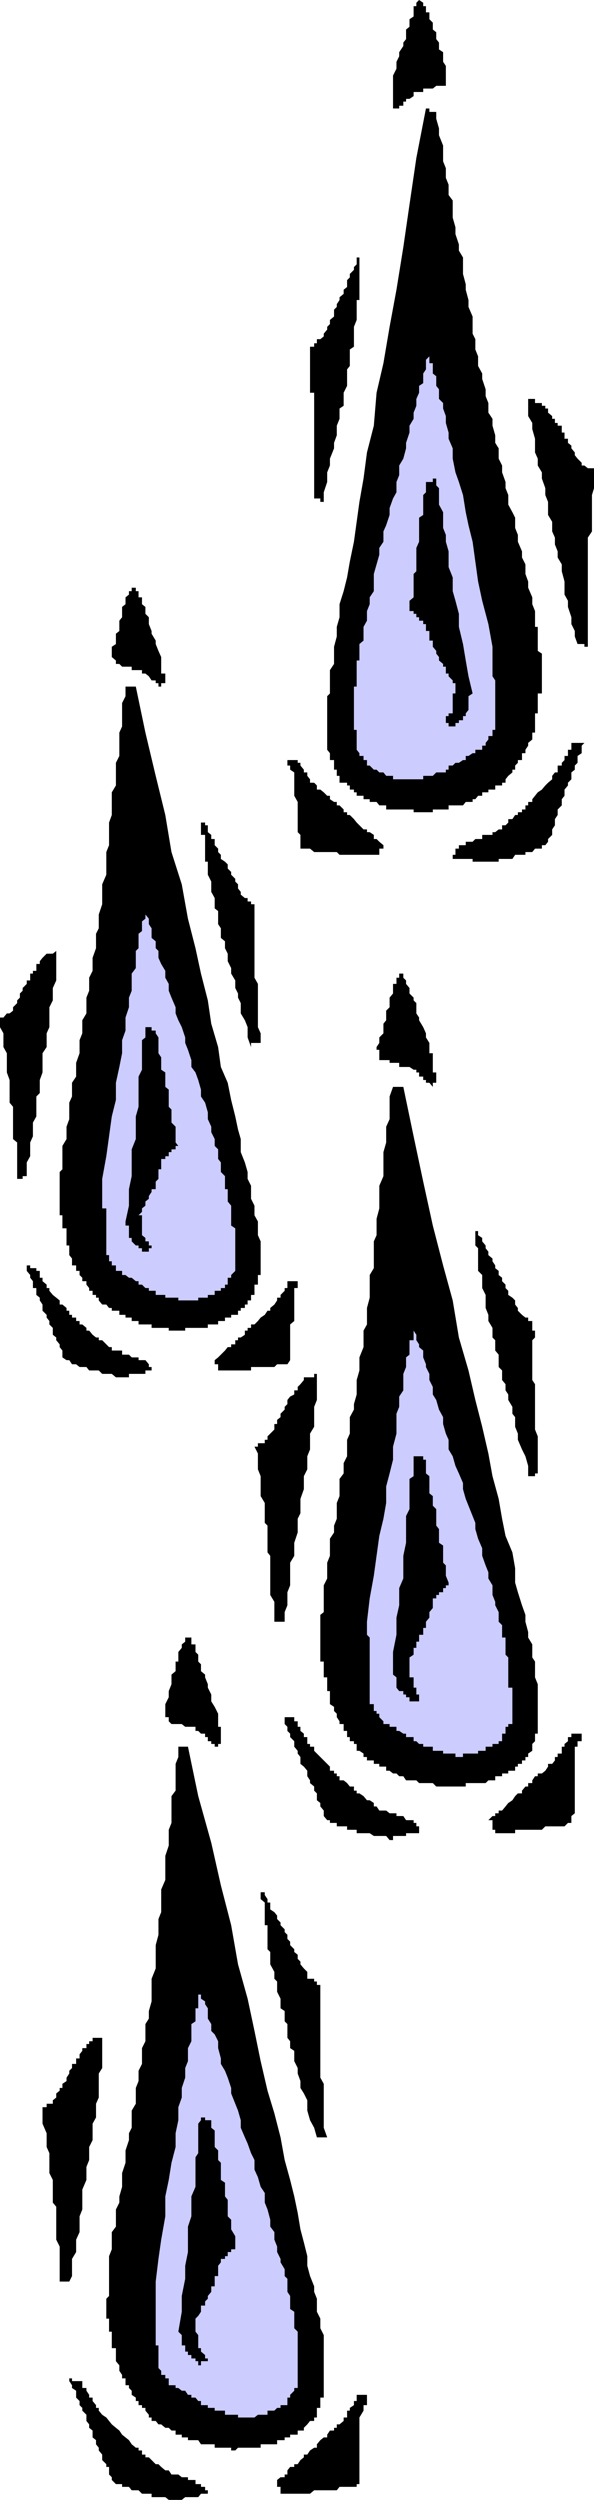
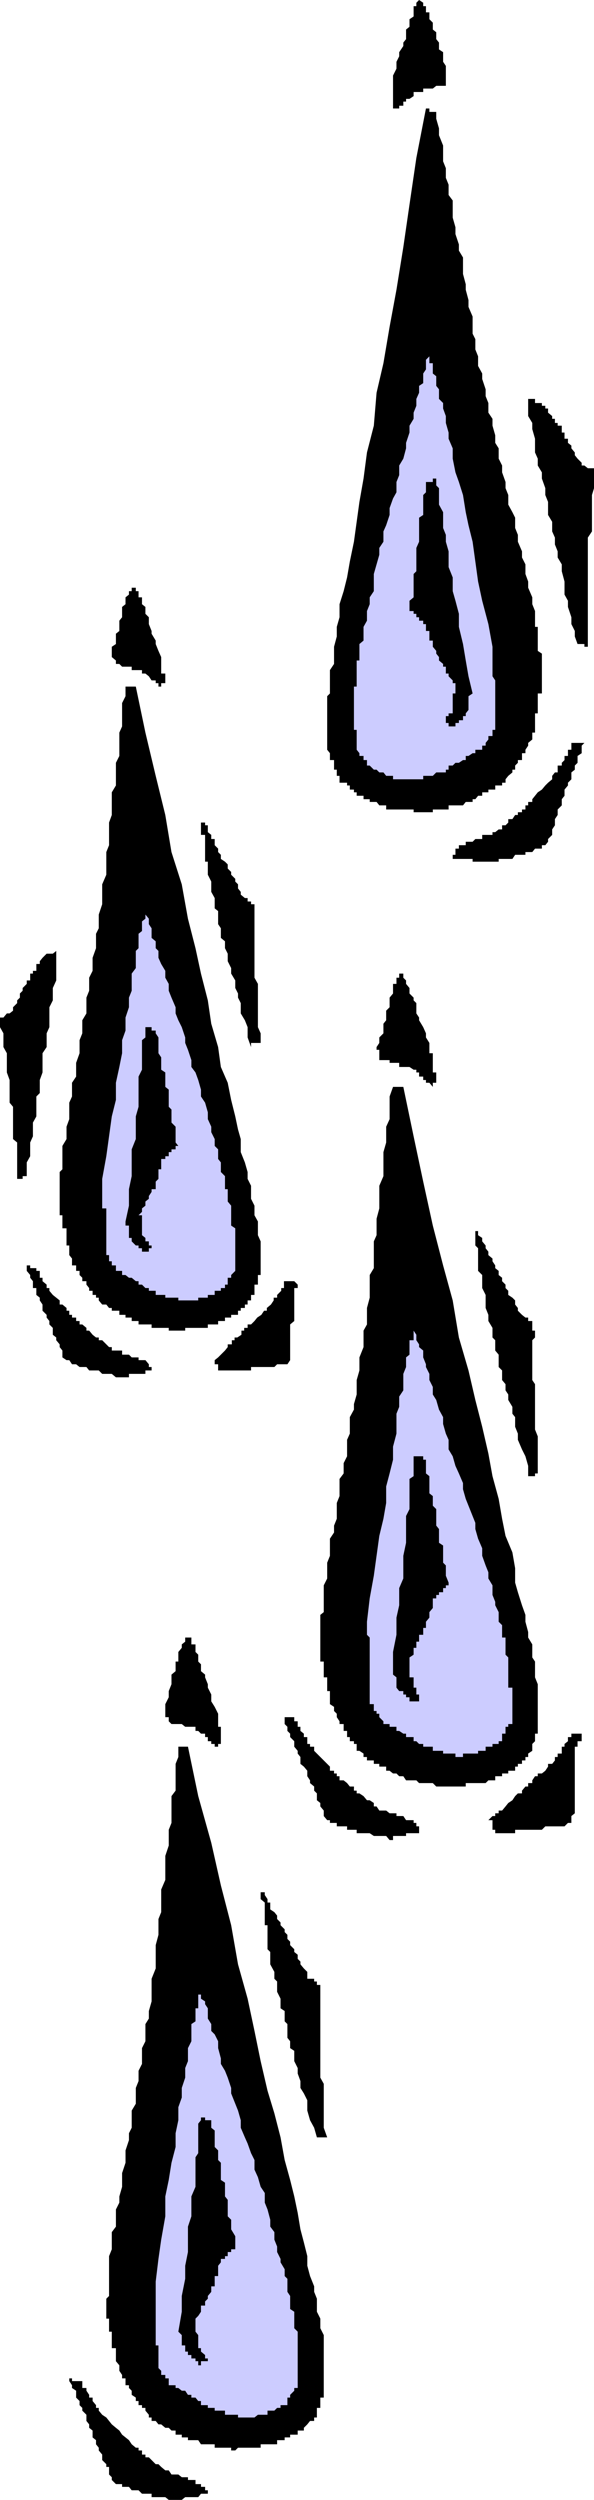
<svg xmlns="http://www.w3.org/2000/svg" xmlns:ns1="http://sodipodi.sourceforge.net/DTD/sodipodi-0.dtd" xmlns:ns2="http://www.inkscape.org/namespaces/inkscape" version="1.0" width="37.009mm" height="155.668mm" id="svg32" ns1:docname="Rain Drops 2.wmf">
  <ns1:namedview id="namedview32" pagecolor="#ffffff" bordercolor="#000000" borderopacity="0.25" ns2:showpageshadow="2" ns2:pageopacity="0.0" ns2:pagecheckerboard="0" ns2:deskcolor="#d1d1d1" ns2:document-units="mm" />
  <defs id="defs1">
    <pattern id="WMFhbasepattern" patternUnits="userSpaceOnUse" width="6" height="6" x="0" y="0" />
  </defs>
  <path style="fill:#000000;fill-opacity:1;fill-rule:evenodd;stroke:none" d="m 125.987,313.164 v 0.97 0.646 l -0.646,0.646 v 0.97 0.646 0.808 0.97 0.646 0.646 0.97 0.646 0.808 0.808 0.808 0.646 l 0.646,0.97 v 0.646 1.778 0.485 1.778 1.293 1.778 1.616 1.293 l 0.646,1.616 v 2.424 1.616 2.262 2.424 h -0.646 v 0.646 h -0.646 -0.969 v -2.424 l -0.646,-2.262 -0.808,-1.616 -0.969,-2.262 v -1.454 l -0.646,-1.616 v -2.262 l -0.646,-0.808 v -1.616 l -0.969,-1.616 v -1.293 l -0.646,-0.97 v -1.454 l -0.808,-0.97 v -1.454 -0.808 l -0.808,-0.808 v -0.646 -1.616 -0.646 l -0.808,-0.97 v -1.454 -0.97 l -0.646,-0.646 v -1.616 -0.646 l -0.969,-1.616 v -1.454 l -0.646,-1.616 v -1.778 -1.293 l -0.808,-1.616 v -0.808 -0.808 -0.808 -0.646 l -0.969,-0.97 v -0.646 -0.646 -0.97 -0.646 -0.808 -0.808 -0.808 l -0.646,-0.646 v -0.97 -0.808 -0.646 -0.97 -0.646 0.646 h 0.646 v 0.97 l 0.969,0.646 v 0.808 l 0.808,0.97 v 0.646 l 0.646,0.808 v 0.808 l 0.969,0.808 v 0.646 l 0.646,0.97 v 0.646 l 0.808,0.646 v 0.97 l 0.808,0.646 v 0.808 l 0.808,0.808 v 0.808 l 0.646,0.646 v 0.97 l 0.969,0.646 0.646,0.646 v 0.97 l 0.646,0.808 v 0.646 l 0.969,0.97 0.808,0.646 h 0.646 v 0.808 h 0.969 v 0.808 0.808 0.646 z" id="path1" />
  <path style="fill:#000000;fill-opacity:1;fill-rule:evenodd;stroke:none" d="m 75.431,469.422 v 0.97 0.646 0.646 0.97 0.646 0.808 0.97 0.646 0.646 0.97 0.646 0.808 0.808 0.808 0.646 1.616 0.808 1.616 0.646 1.616 1.616 l 0.808,1.454 v 1.616 2.262 1.616 2.424 2.424 l 0.808,2.262 H 76.238 75.431 74.623 l -0.646,-2.262 -0.969,-1.778 -0.646,-2.262 v -2.424 l -0.808,-1.616 -0.808,-1.293 v -1.616 l -0.646,-1.778 v -1.293 l -0.808,-1.616 v -0.646 -1.778 l -0.969,-0.646 v -1.616 l -0.646,-0.808 v -1.616 -0.646 -0.97 l -0.646,-0.646 v -1.616 -0.808 l -0.969,-0.646 v -1.616 -0.646 l -0.808,-1.616 v -0.808 -1.616 l -0.646,-0.646 v -1.616 l -0.969,-1.778 v -1.293 -1.616 l -0.646,-0.646 v -0.97 -0.808 -0.646 -0.97 -0.646 -0.646 -0.97 h -0.646 v -0.646 -0.808 -0.808 -0.808 -0.646 -0.97 -0.646 l -0.969,-0.808 v -0.97 -0.646 h 0.969 v 0.646 l 0.646,0.97 v 0.808 h 0.646 v 0.646 0.97 l 0.969,0.646 0.646,0.808 v 0.808 l 0.808,0.808 v 0.646 l 0.969,0.97 v 0.646 l 0.646,0.646 v 0.97 l 0.646,0.646 v 0.808 l 0.969,0.97 v 0.646 l 0.808,0.646 v 0.97 l 0.646,0.646 v 0.646 l 0.808,0.97 0.808,0.808 v 0.646 0.97 h 0.646 0.969 v 0.646 h 0.646 v 0.808 h 0.808 v 0.808 0.808 z" id="path2" />
  <path style="fill:#000000;fill-opacity:1;fill-rule:evenodd;stroke:none" d="m 59.925,215.239 v 0.97 0.646 0.646 0.97 0.646 0.646 0.97 0.808 0.646 0.97 0.646 0.646 0.97 0.808 0.646 0.97 1.293 0.97 l 0.808,1.454 v 1.616 1.616 1.293 1.778 1.616 2.262 l 0.646,1.454 v 2.262 h -0.646 -0.808 -0.808 v 0.97 l -0.808,-2.262 v -2.424 l -0.646,-1.616 -0.969,-1.616 v -2.424 l -0.646,-1.293 v -0.97 l -0.646,-1.293 v -1.778 l -0.969,-1.616 v -0.646 -0.646 l -0.808,-1.616 v -0.808 -0.97 l -0.646,-1.293 v -0.97 -0.646 l -0.969,-0.808 v -0.97 -1.293 l -0.646,-0.97 v -0.646 -0.646 -1.778 l -0.808,-0.646 v -1.616 -0.808 l -0.808,-1.454 v -1.778 -0.646 l -0.808,-1.616 v -0.646 -0.808 -0.97 -0.646 h -0.646 v -0.646 -0.97 -0.646 -0.808 -0.808 -0.808 -0.646 -0.97 h -0.969 v -0.646 -0.646 -0.97 -0.646 -0.808 0.808 h 0.969 v 0.646 h 0.646 v 0.97 0.646 l 0.808,0.646 v 0.97 h 0.808 v 0.646 0.808 l 0.808,0.808 v 0.808 l 0.646,0.646 v 0.97 l 0.969,0.646 0.646,0.646 v 0.97 l 0.808,0.808 v 0.646 l 0.969,0.97 v 0.646 l 0.646,0.646 v 0.97 l 0.646,0.808 v 0.646 l 0.969,0.808 h 0.646 v 0.808 h 0.808 v 0.646 h 0.808 v 0.97 0.646 z" id="path3" />
-   <path style="fill:#000000;fill-opacity:1;fill-rule:evenodd;stroke:none" d="m 73.008,83.866 v 0.808 0.808 0.646 0.808 0.97 0.646 0.646 0.97 0.646 0.808 0.808 h 0.969 v 0.808 1.616 0.646 0.646 0.97 1.454 0.97 1.454 0.808 1.454 1.616 2.262 1.778 1.293 2.424 2.262 2.424 h 0.646 0.808 v 0.808 h 0.808 v -2.262 l 0.808,-2.424 v -2.262 l 0.646,-1.616 v -1.616 l 0.969,-2.424 v -1.293 l 0.646,-1.778 v -1.454 -0.808 l 0.646,-1.616 v -0.646 -1.778 l 0.969,-0.646 V 93.884 93.238 92.43 l 0.808,-1.616 v -0.646 -0.97 -1.293 -0.97 l 0.646,-0.808 v -1.454 -0.808 -1.616 l 0.969,-0.646 v -1.778 -1.293 -1.616 l 0.646,-1.616 v -1.454 -0.97 -0.646 -0.646 -0.97 h 0.646 v -0.646 -0.808 -0.97 -0.646 -0.646 -0.97 -0.646 -0.808 -0.97 -0.646 -0.646 -0.97 -0.646 -0.646 0.646 h -0.646 v 0.646 0.97 l -0.646,0.646 v 0.646 l -0.969,0.97 v 0.808 l -0.646,0.646 v 0.97 0.646 l -0.808,0.646 v 0.97 l -0.969,0.808 v 0.646 l -0.646,0.97 v 0.646 l -0.646,0.646 v 0.97 0.646 l -0.969,0.808 v 0.97 l -0.646,0.646 v 0.646 l -0.808,0.97 v 0.646 l -0.808,0.646 h -0.808 v 0.97 h -0.646 v 0.808 H 73.008 v 0.646 0.97 z" id="path4" />
  <path style="fill:#000000;fill-opacity:1;fill-rule:evenodd;stroke:none" d="m 136.971,408.826 v 0.97 h -0.969 v 0.646 0.646 h -0.646 v 1.616 1.616 1.454 0.97 1.293 0.97 1.454 0.97 0.646 0.646 0.97 0.646 0.808 0.97 0.646 l -0.808,0.646 v 0.97 0.646 h -0.808 l -0.808,0.808 h -1.615 -0.646 -1.615 -0.646 l -0.808,0.808 h -0.969 -0.646 -0.646 -0.969 -0.646 -0.808 -0.969 -0.646 v 0.808 h -0.646 -0.969 -0.646 -0.808 -0.808 -0.808 v -0.808 h -0.646 v -0.808 -0.808 -0.646 h -0.969 l 0.969,-0.97 h 0.646 v -0.646 h 0.808 v -0.646 h 0.808 l 0.808,-0.97 0.646,-0.808 0.969,-0.646 0.646,-0.97 0.646,-0.646 h 0.969 v -0.646 l 0.808,-0.97 h 0.646 v -0.808 h 0.969 v -0.646 l 0.646,-0.97 h 0.646 v -0.646 h 0.969 l 0.808,-0.646 0.646,-0.97 v -0.646 h 0.969 l 0.646,-0.808 v -0.808 h 0.646 v -0.808 h 0.969 v -0.646 -0.97 h 0.646 v -0.646 l 0.808,-0.646 v -0.97 h 0.808 v -0.808 h 0.808 0.646 0.969 z" id="path5" />
-   <path style="fill:#000000;fill-opacity:1;fill-rule:evenodd;stroke:none" d="m 86.414,564.276 v 0.808 0.97 h -0.808 v 0.646 0.646 l -0.969,1.616 v 0.808 1.616 1.616 0.646 1.616 0.808 0.646 0.97 0.646 0.646 0.97 0.646 0.808 0.97 0.646 0.646 0.97 h -0.646 v 0.646 h -1.615 -0.646 -1.777 l -0.646,0.808 H 77.692 77.046 76.238 75.431 74.623 73.977 l -0.969,0.808 h -0.646 -0.808 -0.808 -0.646 -0.808 -0.969 -0.646 -0.646 -0.969 v -0.808 -0.808 h -0.808 v -0.646 -0.97 l 0.808,-0.646 h 0.969 v -0.646 h 0.646 v -0.97 l 0.646,-0.808 h 0.969 v -0.646 h 0.808 l 0.646,-0.97 0.808,-0.646 v -0.646 h 0.808 l 0.646,-0.97 0.969,-0.646 h 0.646 v -0.808 l 0.808,-0.97 0.808,-0.646 h 0.808 v -0.646 l 0.646,-0.97 h 0.969 v -0.646 h 0.646 v -0.808 h 0.646 l 0.969,-0.808 v -0.808 h 0.808 v -0.646 -0.97 h 0.646 v -0.646 l 0.969,-0.646 v -0.97 h 0.646 v -0.808 -0.646 h 0.646 0.969 0.808 z" id="path6" />
-   <path style="fill:#000000;fill-opacity:1;fill-rule:evenodd;stroke:none" d="m 70.101,302.337 v 0.808 h -0.808 v 0.646 0.97 1.293 0.97 1.454 0.97 1.454 l -0.969,0.808 v 0.808 0.646 0.97 0.646 0.646 0.97 0.646 0.808 0.97 0.646 0.646 l -0.646,0.97 h -0.646 -1.777 l -0.646,0.646 h -0.969 -1.292 -0.969 -0.646 -0.808 -0.808 v 0.808 h -0.808 -0.646 -0.969 -0.646 -0.646 -0.969 -0.808 -0.646 -0.969 -0.646 v -0.808 -0.646 h -0.808 v -0.97 l 0.808,-0.646 0.646,-0.646 0.969,-0.97 0.646,-0.808 h 0.808 v -0.646 h 0.969 v -0.97 h 0.646 v -0.646 h 0.646 l 0.969,-0.646 v -0.97 h 0.646 v -0.646 h 0.808 v -0.808 h 0.808 l 0.808,-0.808 0.646,-0.808 0.969,-0.646 0.646,-0.97 h 0.646 v -0.646 l 0.969,-0.808 0.646,-0.97 v -0.646 h 0.808 v -0.646 l 0.969,-0.97 v -0.646 h 0.646 v -0.808 -0.808 h 0.646 0.969 0.808 z" id="path7" />
-   <path style="fill:#000000;fill-opacity:1;fill-rule:evenodd;stroke:none" d="m 67.678,179.528 v 0.646 h 0.646 v 0.97 l 0.969,0.646 v 1.616 1.454 1.616 0.808 l 0.808,1.454 v 0.808 0.97 0.646 1.616 0.808 0.646 0.97 0.646 l 0.646,0.646 v 0.97 0.646 0.808 0.808 h 0.808 1.454 l 0.969,0.808 h 1.454 0.808 0.808 1.615 0.646 l 0.646,0.646 h 0.969 0.808 0.646 0.969 0.646 0.646 0.969 0.808 0.646 0.969 0.646 0.646 v -0.646 -0.808 h 0.969 v -0.808 l -0.969,-0.808 -0.646,-0.646 h -0.646 v -0.97 l -0.969,-0.646 h -0.646 v -0.646 h -0.808 l -0.969,-0.97 -0.646,-0.646 -0.646,-0.808 -0.969,-0.97 h -0.646 v -0.646 h -0.808 v -0.646 l -0.969,-0.97 h -0.646 v -0.808 h -0.646 l -0.969,-0.646 v -0.808 H 77.046 l -0.808,-0.808 -0.808,-0.646 h -0.808 v -0.97 l -0.646,-0.646 H 73.008 v -0.808 l -0.646,-0.808 v -0.808 h -0.808 v -0.646 l -0.808,-0.97 v -0.646 h -0.646 v -0.646 h -0.808 -0.969 -0.646 z" id="path8" />
+   <path style="fill:#000000;fill-opacity:1;fill-rule:evenodd;stroke:none" d="m 70.101,302.337 v 0.808 h -0.808 v 0.646 0.97 1.293 0.97 1.454 0.97 1.454 l -0.969,0.808 v 0.808 0.646 0.97 0.646 0.646 0.97 0.646 0.808 0.97 0.646 0.646 l -0.646,0.97 h -0.646 -1.777 l -0.646,0.646 h -0.969 -1.292 -0.969 -0.646 -0.808 -0.808 v 0.808 h -0.808 -0.646 -0.969 -0.646 -0.646 -0.969 -0.808 -0.646 -0.969 -0.646 v -0.808 -0.646 h -0.808 v -0.97 l 0.808,-0.646 0.646,-0.646 0.969,-0.97 0.646,-0.808 v -0.646 h 0.969 v -0.97 h 0.646 v -0.646 h 0.646 l 0.969,-0.646 v -0.97 h 0.646 v -0.646 h 0.808 v -0.808 h 0.808 l 0.808,-0.808 0.646,-0.808 0.969,-0.646 0.646,-0.97 h 0.646 v -0.646 l 0.969,-0.808 0.646,-0.97 v -0.646 h 0.808 v -0.646 l 0.969,-0.97 v -0.646 h 0.646 v -0.808 -0.808 h 0.646 0.969 0.808 z" id="path7" />
  <path style="fill:#000000;fill-opacity:1;fill-rule:evenodd;stroke:none" d="m 126.633,397.191 v 0.808 0.808 0.646 0.97 0.646 0.646 0.97 0.646 0.808 0.97 0.646 0.646 0.97 0.646 h -0.646 v 0.808 0.97 l -0.646,0.646 v 0.646 0.97 l -0.969,0.646 v 0.808 h -0.646 v 0.808 h -0.808 v 0.808 h -0.969 v 0.646 h -0.646 v 0.97 h -0.646 -0.969 v 0.646 h -0.646 -0.808 v 0.646 h -0.808 -0.808 v 0.97 h -0.646 -0.969 l -0.646,0.646 h -0.808 -0.969 -0.646 -0.646 -0.969 -0.646 v 0.808 h -0.646 -0.969 -0.808 -0.646 -0.969 -0.646 -0.646 -0.969 -0.646 l -0.808,-0.808 h -0.808 -0.808 -0.646 -0.969 l -0.646,-0.646 h -0.646 -0.969 -0.808 l -0.646,-0.97 h -0.969 l -0.646,-0.646 h -0.808 l -0.808,-0.646 h -0.808 v -0.97 h -0.646 -0.969 v -0.646 h -0.646 -0.646 v -0.808 h -0.969 -0.646 v -0.808 h -0.808 v -0.808 l -0.969,-0.646 h -0.646 v -0.97 -0.646 H 83.345 v -0.646 h -0.969 v -0.97 h -0.646 v -0.808 -0.646 h -0.808 v -0.97 -0.646 h -0.969 v -0.646 l -0.646,-0.97 v -0.808 l -0.646,-0.646 v -0.97 l -0.969,-0.646 v -0.646 -0.97 -0.646 -0.808 H 77.046 v -0.808 -0.808 -0.646 -0.97 H 76.238 v -0.646 -0.808 -0.808 -0.808 -0.646 h -0.808 v -0.97 -0.646 -0.646 -0.97 -0.808 -0.646 -0.97 -0.646 -0.646 -0.97 -0.646 -0.808 -0.97 -0.646 l 0.808,-0.646 v -0.97 -0.646 -0.808 -0.808 -0.808 -2.262 l 0.808,-1.616 v -1.454 -2.262 l 0.646,-1.616 v -1.778 -2.262 l 0.969,-1.454 v -1.616 l 0.646,-1.616 v -2.262 -1.454 l 0.646,-1.616 v -2.262 -1.778 l 0.969,-1.293 v -2.424 l 0.808,-1.616 v -1.616 -2.262 l 0.646,-1.454 v -1.616 -2.262 l 0.969,-1.778 v -1.293 l 0.646,-2.262 v -1.778 -1.616 l 0.646,-2.262 v -1.454 -1.616 l 0.969,-2.424 v -1.616 -2.262 l 0.808,-1.454 v -2.262 -1.616 l 0.646,-2.424 v -1.616 -1.454 -2.262 l 0.969,-1.616 v -2.262 -1.616 -2.424 l 0.646,-1.454 v -2.262 -1.616 l 0.646,-2.424 v -1.616 -2.262 -1.454 l 0.969,-2.262 v -1.616 -2.424 -1.616 l 0.646,-2.262 v -1.454 -2.262 l 0.808,-1.778 v -2.262 -1.616 -1.454 l 0.808,-2.262 h 0.808 0.646 0.969 l 2.423,11.635 2.261,10.665 2.261,10.342 2.423,9.372 2.261,8.241 1.454,8.726 2.261,7.756 1.615,6.948 1.615,6.302 1.454,6.302 0.969,5.332 1.454,5.333 0.808,4.686 0.808,4.04 1.615,3.878 0.646,3.717 v 3.393 l 0.646,2.262 0.969,3.07 0.808,2.262 v 1.616 l 0.646,2.424 v 1.293 l 0.969,1.616 v 1.778 1.293 l 0.646,0.97 v 1.454 0.808 1.454 l 0.646,1.616 z" id="path9" />
  <path style="fill:#000000;fill-opacity:1;fill-rule:evenodd;stroke:none" d="m 76.238,553.45 v 0.808 0.808 0.646 0.97 0.646 0.646 0.97 0.808 0.646 0.97 0.646 0.646 0.97 0.646 h -0.808 v 0.808 0.97 0.646 h -0.808 v 0.646 0.97 0.646 h -0.646 v 0.808 H 73.008 l -0.646,0.808 -0.808,0.808 v 0.646 h -0.808 -0.646 v 0.97 h -0.808 -0.969 v 0.646 h -0.646 -0.646 v 0.646 h -0.969 -0.808 v 0.97 h -0.646 -0.969 -0.646 -0.646 -0.969 v 0.808 h -0.646 -0.808 -0.808 -0.808 -0.646 -0.969 -0.646 l -0.646,0.646 h -0.969 v -0.646 h -0.808 -0.646 -0.969 -0.646 -0.808 v -0.808 h -0.808 -0.808 -0.646 -0.969 l -0.646,-0.97 H 46.034 45.065 44.257 v -0.646 h -0.646 -0.808 v -0.646 h -0.808 -0.646 v -0.97 h -0.969 l -0.646,-0.646 H 38.927 l -0.969,-0.808 H 37.312 l -0.646,-0.808 H 35.696 v -0.808 h -0.646 v -0.646 l -0.808,-0.97 v -0.646 h -0.808 v -0.646 h -0.808 v -0.97 h -0.646 v -0.808 l -0.969,-0.646 v -0.97 l -0.646,-0.646 v -0.646 h -0.808 v -0.97 -0.646 h -0.808 v -0.808 l -0.646,-0.97 v -0.646 -0.646 l -0.808,-0.97 v -0.646 -0.808 -0.808 -0.808 h -0.969 v -0.646 -0.97 -0.646 -0.808 -0.808 h -0.646 v -0.808 -0.646 -0.97 -0.646 h -0.646 v -0.646 -0.97 -0.646 -0.808 -0.97 -0.646 l 0.646,-0.646 v -0.97 -0.646 -0.646 -1.131 -0.646 -0.646 -0.97 -0.646 -0.808 -0.808 -0.808 -0.646 l 0.646,-1.616 v -2.262 -1.778 L 27.297,524.04 v -2.424 -1.616 l 0.808,-1.616 v -1.454 l 0.646,-2.262 v -1.616 -1.616 l 0.808,-2.424 v -1.293 -1.616 l 0.808,-2.424 v -1.616 l 0.646,-1.293 v -2.424 -1.616 l 0.969,-1.616 v -2.424 -1.293 l 0.646,-1.616 v -2.424 l 0.808,-1.616 v -1.293 -2.424 l 0.808,-1.616 v -1.616 -2.424 l 0.808,-1.293 v -1.778 l 0.646,-2.262 v -1.616 -2.262 -1.454 l 0.969,-2.424 v -1.616 -2.262 -1.616 l 0.646,-2.424 v -1.293 -2.424 l 0.646,-1.616 v -1.616 -2.424 -1.293 l 0.969,-2.262 v -1.778 -2.262 -1.616 l 0.808,-2.424 v -1.293 -2.424 l 0.646,-1.616 v -2.262 -1.616 -2.424 l 0.969,-1.293 v -2.424 -1.616 -2.262 l 0.646,-1.616 v -2.424 h 0.808 0.808 0.646 l 2.423,11.635 3.069,10.988 2.261,10.019 2.423,9.372 1.615,9.211 2.261,8.08 1.615,7.595 1.454,7.11 1.615,6.948 1.615,5.332 1.454,5.656 0.969,5.333 1.292,4.686 0.969,3.878 0.808,3.878 0.646,3.878 0.808,3.07 0.808,3.232 v 2.262 l 0.646,2.424 0.969,2.424 v 1.293 l 0.646,1.616 v 1.616 1.454 l 0.808,1.616 v 1.616 0.646 l 0.808,1.616 v 0.808 1.616 z" id="path10" />
  <path style="fill:#000000;fill-opacity:1;fill-rule:evenodd;stroke:none" d="m 61.378,292.157 v 0.97 0.646 0.808 0.808 0.808 0.646 0.97 0.646 0.646 0.97 h -0.646 v 0.646 0.808 0.808 h -0.808 v 0.808 0.646 0.97 h -0.808 v 0.646 0.646 h -0.808 v 0.97 h -0.646 v 0.808 h -0.969 v 0.646 h -0.646 v 0.97 h -0.646 -0.969 v 0.646 h -0.808 -0.646 v 0.808 h -0.969 -0.646 v 0.808 h -0.808 -0.808 -0.808 v 0.808 H 48.295 47.326 46.68 46.034 45.065 44.257 43.611 v 0.646 h -0.808 -0.808 -0.646 -0.969 -0.646 v -0.646 H 38.927 37.958 37.312 36.666 35.696 v -0.808 h -0.646 -0.808 -0.808 -0.808 v -0.808 h -0.646 -0.969 v -0.808 h -0.646 -0.808 v -0.646 h -0.808 -0.646 v -0.97 h -0.808 -0.969 v -0.646 h -0.646 l -0.646,-0.808 h -0.969 l -0.808,-0.97 v -0.646 h -0.646 v -0.646 h -0.808 v -0.97 h -0.808 v -0.646 l -0.646,-0.808 v -0.808 h -0.969 v -0.808 l -0.646,-0.646 v -0.97 h -0.808 v -0.646 -0.646 h -0.969 v -0.97 -0.646 l -0.646,-0.808 v -0.808 -0.808 -0.646 h -0.646 v -0.97 -0.808 -0.646 -0.97 -0.646 h -0.969 v -0.646 -0.97 -0.646 -0.808 h -0.646 v -0.808 -0.808 -0.646 -0.97 -0.646 -0.646 -0.97 -0.646 -0.808 -0.97 -0.646 -0.646 -0.97 l 0.646,-0.646 v -0.808 -0.808 -0.808 -0.646 -0.97 -1.454 l 0.969,-1.616 v -1.616 -1.293 l 0.646,-1.778 v -1.616 -2.262 l 0.646,-1.454 v -1.616 -1.616 l 0.969,-1.454 v -1.616 -1.616 l 0.808,-2.262 v -1.454 -1.616 l 0.646,-1.616 v -1.454 -1.616 l 0.969,-1.616 v -1.454 -2.262 l 0.646,-1.616 v -1.616 -1.454 l 0.808,-1.616 v -1.616 -1.454 l 0.808,-2.262 v -1.616 -1.778 l 0.646,-1.293 v -1.616 -1.616 l 0.808,-2.424 v -1.454 -1.454 -1.778 l 0.969,-2.262 v -1.454 -1.616 -2.262 l 0.646,-1.616 v -1.454 -1.616 -2.262 l 0.646,-1.778 v -1.293 -1.778 -2.262 l 0.969,-1.616 v -1.454 -1.616 -2.262 l 0.808,-1.616 v -1.454 -2.424 -1.616 l 0.646,-1.454 v -1.454 -2.424 -1.616 l 0.808,-1.616 v -1.293 -0.97 h 0.808 0.646 0.969 l 2.261,10.827 2.423,10.18 2.261,9.211 1.454,8.726 2.423,7.595 1.454,8.08 1.777,6.948 1.292,5.979 1.615,6.302 0.808,5.494 1.615,5.494 0.646,4.686 1.615,3.717 0.808,4.04 0.969,3.878 0.646,3.07 0.646,2.262 v 3.07 l 0.969,2.424 0.646,2.262 v 1.616 l 0.808,1.616 v 1.454 1.616 l 0.808,1.616 v 1.454 0.808 l 0.808,1.454 v 0.97 0.646 1.616 z" id="path11" />
  <path style="fill:#000000;fill-opacity:1;fill-rule:evenodd;stroke:none" d="m 77.046,167.893 v 0.646 0.97 0.646 0.808 0.808 0.646 0.808 0.808 0.808 0.646 0.97 l 0.646,0.808 v 0.646 0.97 h 0.969 v 0.646 0.646 0.97 h 0.646 v 0.646 0.808 h 0.646 v 0.808 0.808 h 0.969 0.808 v 0.646 h 0.646 v 0.97 h 0.969 v 0.646 h 0.646 v 0.808 h 0.646 0.969 v 0.808 h 0.808 0.646 v 0.646 h 0.969 0.646 l 0.646,0.808 h 0.969 0.646 v 0.97 h 0.808 0.808 0.808 0.646 0.969 0.646 0.808 0.969 v 0.646 h 0.646 0.646 0.969 0.646 0.808 0.808 v -0.646 h 0.808 0.646 0.969 0.646 0.646 v -0.97 h 0.969 0.646 0.808 0.969 l 0.646,-0.808 h 0.646 0.969 v -0.646 h 0.646 l 0.646,-0.808 h 0.969 v -0.808 h 0.808 0.646 v -0.646 h 0.969 0.646 v -0.97 h 0.808 0.808 v -0.646 h 0.808 v -0.808 l 0.646,-0.808 0.969,-0.808 v -0.646 h 0.646 v -0.97 l 0.646,-0.646 v -0.646 h 0.969 v -0.97 -0.646 h 0.808 v -0.808 l 0.646,-0.97 v -0.646 l 0.969,-0.808 v -0.808 -0.808 h 0.646 v -0.646 -0.808 -0.808 -0.646 -0.97 -0.646 h 0.646 v -0.808 -0.808 -0.808 -0.646 -0.97 -0.646 h 0.969 v -0.646 -0.97 -0.808 -0.646 -0.97 -0.646 -0.808 -0.808 -0.646 -0.808 -0.808 -0.808 l -0.969,-0.646 v -0.97 -0.646 -0.808 -0.97 -0.646 -0.646 -0.97 h -0.646 v -0.646 -0.808 -2.262 l -0.646,-1.616 v -1.616 l -0.969,-2.262 v -1.454 l -0.646,-1.778 v -2.262 l -0.808,-1.616 v -1.454 l -0.969,-2.262 v -1.616 l -0.646,-1.616 v -2.424 l -0.646,-1.293 -0.969,-1.778 v -2.262 l -0.646,-1.616 v -1.454 l -0.808,-2.262 v -1.616 l -0.808,-1.616 V 105.519 l -0.808,-1.293 v -1.778 l -0.646,-2.262 v -1.616 l -0.969,-1.454 v -2.262 l -0.646,-1.616 v -1.616 l -0.808,-2.424 v -1.293 l -0.969,-1.778 V 83.866 l -0.646,-1.616 v -2.424 l -0.646,-1.293 v -2.262 -1.778 l -0.969,-2.262 v -1.616 l -0.646,-2.424 v -1.293 l -0.646,-2.424 v -1.616 -2.262 l -0.969,-1.616 v -1.454 l -0.808,-2.424 V 53.487 l -0.646,-2.262 v -1.616 -2.424 l -0.969,-1.293 V 43.468 L 104.989,41.852 v -2.262 l -0.646,-1.616 V 35.55 34.257 L 103.374,31.833 v -1.616 l -0.646,-2.262 v -1.616 h -0.808 -0.808 v -0.808 h -0.808 l -2.261,11.635 -1.615,10.988 -1.454,10.019 -1.615,10.019 -1.615,8.726 -1.454,8.564 -1.615,6.948 -0.646,7.756 -1.615,6.302 -0.808,6.14 -0.969,5.494 -0.646,4.686 -0.646,4.686 -0.969,4.686 -0.646,3.717 -0.808,3.232 -0.969,3.07 v 3.07 l -0.646,2.262 v 2.262 l -0.646,2.424 v 2.424 1.616 l -0.969,1.454 v 1.454 0.97 1.454 1.616 l -0.646,0.646 v 1.616 0.808 z" id="path12" />
  <path style="fill:#000000;fill-opacity:1;fill-rule:evenodd;stroke:none" d="m 102.728,254.183 v 0.646 h -0.808 v 0.97 l -0.808,-0.97 h -0.808 v -0.646 h -0.646 v -0.808 h -0.969 v -0.97 h -0.646 v -0.646 h -0.646 l -0.969,-0.646 h -0.808 -0.646 -0.969 v -0.97 h -0.646 -0.808 -0.808 v -0.646 h -0.808 -0.646 -0.969 v -0.646 -0.97 -0.808 h -0.646 v -0.646 l 0.646,-0.97 v -1.293 l 0.969,-0.97 v -1.454 -0.808 l 0.646,-0.808 v -0.646 -1.616 l 0.808,-0.808 v -0.97 -0.646 -0.646 l 0.808,-0.97 v -0.646 -0.646 -0.97 h 0.808 v -0.808 -0.646 h 0.646 v -0.97 h 0.969 v 0.97 l 0.646,0.646 v 0.808 l 0.808,0.97 v 0.646 0.646 l 0.969,0.97 v 0.646 l 0.646,0.646 v 1.778 0.646 l 0.646,0.97 v 0.646 l 0.969,1.616 0.646,1.454 v 0.97 l 0.808,1.293 v 1.616 0.808 h 0.808 v 0.97 0.646 0.646 0.97 0.646 0.646 h 0.808 v 0.97 z" id="path13" />
  <path style="fill:#000000;fill-opacity:1;fill-rule:evenodd;stroke:none" d="m 52.01,410.441 h -0.646 v 0.646 h -0.808 v -0.646 h -0.808 v -0.646 h -0.808 v -0.97 h -0.646 v -0.808 h -0.969 l -0.646,-0.646 H 46.034 v -0.97 h -0.969 -0.808 -0.646 l -0.808,-0.646 h -0.808 -0.646 -0.969 l -0.646,-0.646 v -0.97 H 38.927 v -0.808 -0.646 -1.616 l 0.808,-1.616 v -0.646 -0.808 l 0.646,-1.616 v -0.646 -0.97 -0.646 l 0.969,-0.808 v -0.808 -0.808 -0.646 h 0.646 v -0.97 -0.646 -0.646 l 0.808,-0.97 v -0.808 l 0.808,-0.646 v -0.97 h 0.646 0.808 v 0.97 0.646 h 0.969 v 0.808 0.97 l 0.646,0.646 v 0.646 0.97 l 0.646,0.646 v 0.808 0.808 l 0.969,0.808 v 0.646 l 0.646,1.616 v 0.808 l 0.808,1.616 v 1.616 l 0.808,1.293 0.808,1.616 v 0.808 0.97 0.646 0.646 h 0.646 v 0.97 0.646 0.808 0.97 z" id="path14" />
  <path style="fill:#000000;fill-opacity:1;fill-rule:evenodd;stroke:none" d="m 38.927,160.783 h -0.969 v 0.808 H 37.312 v -0.808 H 36.666 V 160.137 H 35.696 l -0.646,-0.97 -0.808,-0.646 h -0.808 v -0.808 h -0.808 -0.646 -0.969 v -0.808 h -0.646 -0.808 -0.808 l -0.646,-0.646 h -0.808 v -0.808 l -0.969,-0.808 v -0.808 -1.616 l 0.969,-0.646 v -0.808 -1.616 l 0.808,-0.646 v -0.97 -0.646 -0.808 l 0.646,-0.808 v -0.808 -0.646 -0.97 l 0.808,-0.646 v -0.808 -0.808 l 0.808,-0.646 v -0.808 h 0.646 V 138.322 h 0.969 v 0.808 h 0.646 v 0.808 0.646 h 0.808 v 0.808 0.808 l 0.808,0.646 v 0.97 0.646 l 0.808,0.808 v 0.808 0.808 l 0.646,1.616 v 0.646 l 0.969,1.616 v 0.808 l 0.646,1.616 0.646,1.454 v 0.808 0.808 0.646 0.808 0.808 h 0.969 v 0.646 0.97 z" id="path15" />
  <path style="fill:#000000;fill-opacity:1;fill-rule:evenodd;stroke:none" d="m 91.745,24.885 h 0.808 v 0.646 h 0.808 0.646 v -0.646 h 0.969 v -0.97 h 0.646 v -0.646 h 0.808 l 0.969,-0.646 V 21.653 h 0.646 0.646 0.969 v -0.808 h 0.646 0.808 0.808 l 0.808,-0.646 h 0.646 0.969 0.646 v -0.97 -0.646 -0.808 -0.808 -1.454 l -0.646,-0.97 V 13.25 12.281 L 103.374,11.635 V 10.019 L 102.728,9.211 V 8.564 7.595 L 101.92,6.948 V 6.302 5.333 L 101.113,4.525 V 3.878 2.909 h -0.808 V 2.262 1.454 H 99.659 V 0.646 L 98.69,0 98.044,0.646 V 1.454 h -0.646 v 0.808 0.646 0.97 l -0.969,0.646 v 0.808 0.97 l -0.808,0.646 v 0.646 1.616 l -0.646,0.808 v 0.808 l -0.969,1.454 v 0.97 l -0.646,1.293 v 1.616 l -0.808,1.616 v 0.808 0.646 0.97 0.646 0.808 0.97 0.646 0.646 0.97 z" id="path16" />
  <path style="fill:#ccccff;fill-opacity:1;fill-rule:evenodd;stroke:none" d="m 119.688,393.313 v 0.808 0.646 0.97 0.646 0.808 h 0.969 v 0.808 0.808 0.646 0.97 0.646 0.646 0.97 0.646 0.808 0.97 0.646 h -0.969 v 0.646 h -0.646 v 0.97 0.646 h -0.808 v 0.808 0.97 h -0.808 v 0.646 h -0.808 -0.646 v 0.646 h -0.969 -0.646 v 0.97 h -0.808 -0.969 v 0.646 h -0.646 -0.646 -0.969 -0.646 -0.646 v 0.808 h -0.969 -0.808 v -0.808 h -0.646 -0.969 -0.646 -0.646 v -0.646 h -0.969 -0.646 -0.808 v -0.97 h -0.808 -0.808 -0.646 v -0.646 h -0.969 l -0.646,-0.646 h -0.646 v -0.97 h -0.969 -0.808 v -0.808 h -0.646 l -0.969,-0.646 h -0.646 v -0.97 h -0.808 -0.808 v -0.646 h -0.808 -0.646 v -0.646 l -0.969,-0.97 v -0.808 h -0.646 v -0.646 h -0.646 v -0.97 -0.646 h -0.969 v -0.646 -0.97 -0.646 -0.808 -0.808 -0.808 -0.646 -0.97 -0.646 -0.808 -0.808 -0.808 -0.646 -0.97 -0.646 -0.646 -0.97 -0.808 -0.646 -0.97 l -0.646,-0.646 v -0.646 -0.97 -0.646 -0.808 l 0.646,-5.494 0.969,-5.332 0.646,-4.686 0.646,-4.686 0.969,-4.04 0.646,-3.717 v -3.878 l 0.808,-3.07 0.808,-3.232 v -3.07 l 0.808,-3.07 v -2.262 -2.424 l 0.646,-1.616 v -2.424 l 0.969,-1.454 v -1.454 -0.97 -1.454 l 0.646,-1.616 v -0.646 -0.97 -0.646 l 0.808,-0.646 v -0.97 -0.808 -0.646 -0.97 h 0.969 v -0.646 -0.646 -0.97 l 0.646,0.97 v 0.646 0.646 l 0.646,0.97 v 0.646 l 0.969,0.808 v 1.616 l 0.646,1.616 v 0.646 l 0.808,1.616 v 1.454 l 0.808,1.616 v 1.778 l 0.808,1.293 0.646,2.262 0.969,1.778 v 1.616 l 0.646,2.262 0.646,1.454 v 2.262 l 0.969,1.616 0.646,2.262 0.808,1.778 0.969,2.262 v 1.454 l 0.646,2.262 0.646,1.616 0.969,2.424 0.646,1.616 v 1.454 l 0.646,2.262 0.969,2.262 v 1.778 l 0.808,2.262 0.646,1.616 v 1.454 l 0.969,1.616 v 1.616 0.646 l 0.646,1.616 v 0.808 l 0.808,1.616 v 0.646 0.646 0.97 l 0.808,0.808 v 0.646 0.97 0.646 0.646 h 0.808 v 0.97 0.646 0.808 0.97 0.646 l 0.646,0.646 v 0.97 0.646 0.808 z" id="path17" />
  <path style="fill:#ccccff;fill-opacity:1;fill-rule:evenodd;stroke:none" d="m 70.101,548.763 v 0.808 0.808 0.646 0.97 0.646 0.808 0.808 0.808 0.646 0.97 0.646 0.646 0.97 0.808 0.646 0.97 0.646 h -0.808 v 0.646 l -0.969,0.97 v 0.646 h -0.646 v 0.808 0.97 h -0.646 -0.969 v 0.646 h -0.808 l -0.646,0.646 h -0.969 -0.646 v 0.97 h -0.646 -0.969 -0.646 l -0.808,0.646 h -0.808 -0.808 -0.646 -0.969 -0.646 v -0.646 h -0.646 -0.969 -0.808 -0.646 v -0.97 h -0.969 -0.646 -0.808 v -0.646 h -0.808 -0.808 v -0.646 h -0.646 -0.969 v -0.97 h -0.646 l -0.646,-0.808 h -0.969 v -0.646 h -0.808 l -0.646,-0.97 h -0.808 l -0.808,-0.646 h -0.646 v -0.646 H 40.381 39.734 V 560.398 559.752 H 38.927 v -0.808 h -0.969 v -0.97 l -0.646,-0.646 v -0.646 -0.97 -0.646 -0.808 -0.808 -0.808 -0.646 h -0.646 v -0.97 -0.646 -0.808 -0.808 -0.808 -0.646 -0.97 -0.646 -0.646 -0.97 -0.646 -0.808 -0.97 -0.646 -0.646 -0.97 -0.646 -0.646 -1.131 l 0.646,-5.333 0.646,-4.525 0.969,-5.494 v -4.686 l 0.808,-3.878 0.646,-4.04 0.969,-3.717 v -3.232 l 0.646,-3.07 v -3.07 l 0.808,-2.262 v -2.262 l 0.808,-2.424 v -2.262 l 0.646,-1.616 v -1.616 -1.454 l 0.808,-1.616 v -1.616 -0.808 -1.616 l 0.969,-0.646 v -0.646 -0.97 -0.808 -0.646 h 0.646 v -0.97 -0.646 -0.646 -0.97 h 0.646 v 0.97 l 0.969,0.646 v 0.646 l 0.646,0.97 v 1.454 0.97 l 0.808,1.293 v 1.616 l 0.808,0.808 0.808,1.616 v 1.616 l 0.646,2.424 v 1.293 l 0.969,1.616 0.646,1.616 0.808,2.424 v 1.293 l 0.969,2.424 0.646,1.616 0.646,2.262 v 1.778 l 0.969,2.262 0.646,1.454 0.808,2.262 0.808,1.616 v 2.262 l 0.808,1.778 0.646,2.262 0.969,1.454 v 2.262 l 0.646,1.616 0.646,2.424 V 524.04 l 0.969,1.293 v 1.778 l 0.646,1.616 v 1.293 l 0.808,1.616 v 0.808 l 0.969,1.616 v 0.646 0.97 l 0.646,0.646 v 0.646 1.131 0.646 0.646 l 0.646,0.97 v 0.646 0.646 0.97 0.808 l 0.969,0.646 v 0.97 0.646 0.646 0.97 0.646 z" id="path18" />
  <path style="fill:#ccccff;fill-opacity:1;fill-rule:evenodd;stroke:none" d="m 54.433,287.471 v 0.97 l 0.969,0.646 v 0.646 0.97 0.646 0.808 0.97 0.646 0.808 0.808 0.808 0.646 0.97 0.646 0.646 l -0.969,0.97 v 0.646 h -0.808 v 0.808 0.808 h -0.646 v 0.808 h -0.969 v 0.646 h -0.646 -0.808 v 0.97 h -0.808 -0.808 v 0.646 h -0.646 -0.969 -0.646 v 0.646 h -0.646 -0.969 -0.808 -0.646 -0.808 -0.808 v -0.646 H 41.35 40.381 39.734 38.927 v -0.646 H 37.958 37.312 36.666 V 303.791 H 35.696 35.05 v -0.646 h -0.808 l -0.808,-0.808 h -0.808 v -0.808 h -0.646 l -0.969,-0.808 h -0.646 l -0.808,-0.646 h -0.808 v -0.97 h -0.646 -0.808 v -0.646 -0.646 h -0.969 v -0.97 h -0.646 v -0.646 -0.808 h -0.646 v -0.808 -0.808 -0.646 -0.97 -0.808 -0.646 -0.97 -0.646 -0.646 -0.97 -0.646 -0.808 -0.808 -0.808 h -0.969 v -0.646 -0.97 -0.646 -0.646 -0.97 -0.646 -0.808 -0.97 -0.646 l 0.969,-5.333 0.646,-4.686 0.646,-4.686 0.969,-3.878 v -4.04 l 0.808,-3.717 0.646,-3.232 v -3.07 l 0.808,-2.262 v -3.07 l 0.808,-2.424 v -2.262 l 0.646,-1.616 v -2.424 -1.616 l 0.969,-1.293 v -1.616 -0.808 -1.616 l 0.646,-0.646 v -0.97 -1.454 -0.97 l 0.808,-0.646 v -0.646 -0.97 -0.646 l 0.808,-0.646 v -0.97 -0.808 0.808 l 0.808,0.97 v 0.646 0.646 l 0.646,0.97 v 0.646 1.616 l 0.969,0.808 v 1.616 l 0.646,0.646 v 1.616 l 0.646,1.454 0.969,1.616 v 1.616 l 0.808,1.454 v 1.616 l 0.646,1.616 0.969,2.262 v 1.454 l 0.646,1.616 0.808,1.616 0.808,2.424 v 1.293 l 0.646,1.616 0.808,2.424 v 1.616 l 0.969,1.293 0.646,1.778 0.646,2.262 v 1.616 l 0.969,1.454 0.646,2.262 v 1.616 l 0.808,1.778 v 1.293 l 0.808,1.616 v 1.616 l 0.808,0.808 v 1.616 0.646 l 0.646,0.808 v 1.616 0.646 l 0.969,0.97 v 0.646 0.646 0.97 0.808 h 0.646 v 0.646 0.97 0.646 0.646 l 0.808,0.97 v 0.646 0.808 0.808 0.808 z" id="path19" />
  <path style="fill:#ccccff;fill-opacity:1;fill-rule:evenodd;stroke:none" d="m 83.345,163.207 v 0.646 0.97 0.646 0.808 0.808 0.808 0.646 0.97 0.646 0.808 0.808 h 0.646 v 0.646 0.808 0.808 0.808 0.646 0.97 l 0.646,0.808 v 0.646 h 0.969 v 0.97 h 0.808 v 0.646 0.646 h 0.646 l 0.969,0.97 h 0.646 l 0.646,0.646 h 0.969 l 0.646,0.808 h 0.808 0.808 v 0.808 h 0.808 0.646 0.969 0.646 0.808 0.969 0.646 0.646 0.969 v -0.808 h 0.646 0.808 0.808 l 0.808,-0.808 h 0.646 0.969 0.646 v -0.646 h 0.646 v -0.97 h 0.969 l 0.646,-0.646 h 0.808 l 0.969,-0.646 h 0.646 v -0.97 h 0.646 l 0.969,-0.646 h 0.646 v -0.808 h 0.646 0.969 v -0.97 h 0.808 v -0.646 l 0.646,-0.808 v -0.808 h 0.969 v -0.808 -0.646 h 0.646 v -0.808 -0.808 -0.646 -0.97 -0.646 -0.808 -0.808 -0.808 -0.646 -0.97 -0.646 -0.646 -0.97 -0.808 -0.646 l -0.646,-0.97 v -0.646 -0.808 -0.808 -0.646 -0.808 -0.808 -0.808 -0.646 -0.97 l -0.969,-5.332 -1.454,-5.494 -0.969,-4.525 -0.646,-4.686 -0.646,-4.686 -0.969,-3.878 -0.646,-3.07 -0.646,-4.04 -0.969,-3.07 -0.808,-2.262 -0.646,-3.232 V 105.519 l -0.969,-2.262 v -1.454 l -0.646,-2.262 v -1.616 l -0.646,-1.778 V 94.854 L 103.374,93.884 v -1.454 -0.808 l -0.646,-0.808 v -0.646 -0.97 -0.646 l -0.808,-0.646 v -0.97 -0.808 -0.646 h -0.808 V 84.674 83.866 l -0.808,0.808 v 0.808 0.646 0.808 l -0.646,0.97 v 0.646 1.616 l -0.969,0.646 v 1.616 l -0.646,1.454 v 1.616 l -0.646,1.616 v 1.454 l -0.969,1.616 v 1.616 l -0.808,2.424 v 1.293 l -0.646,2.424 -0.969,1.616 v 2.262 l -0.646,1.616 v 2.424 l -0.808,1.454 -0.808,2.262 v 1.616 l -0.808,2.424 -0.646,1.454 v 2.424 l -0.969,1.454 v 1.616 l -0.646,2.262 -0.646,2.262 v 1.778 2.262 l -0.969,1.454 v 1.616 l -0.646,1.616 v 0.646 1.616 l -0.808,1.454 v 0.97 0.646 1.616 l -0.969,0.808 v 0.646 0.97 0.646 0.808 0.808 h -0.646 v 0.808 0.646 0.808 0.808 0.646 0.97 0.646 0.808 H 83.345 v 0.97 z" id="path20" />
  <path style="fill:#000000;fill-opacity:1;fill-rule:evenodd;stroke:none" d="m 105.635,373.114 h -0.646 v 0.646 h -0.646 v 0.97 h -0.969 v 0.646 h -0.646 v 0.808 h -0.808 v 0.808 0.808 0.646 l -0.808,0.97 v 0.646 0.646 l -0.808,0.97 v 0.808 0.646 h -0.646 v 0.97 0.646 h -0.969 v 0.646 0.97 h -0.646 v 0.646 0.808 h -0.646 v 0.97 0.646 l -0.969,0.646 v 0.97 0.646 0.808 0.808 0.808 0.646 h 0.969 v 0.97 0.646 0.808 h 0.646 v 0.808 0.808 h 0.646 v 0.646 h 0.969 -0.969 v 0.97 h -0.646 -0.646 -0.969 v -0.97 h -0.808 v -0.646 h -0.646 v -0.808 h -0.969 l -0.646,-0.808 v -0.808 -0.646 -0.97 l -0.808,-0.646 v -0.808 -0.808 -3.717 l 0.808,-4.04 v -4.04 l 0.646,-2.909 v -4.04 l 0.969,-2.262 v -3.07 -2.262 l 0.646,-3.07 v -1.616 -2.424 -2.262 l 0.808,-1.616 v -1.454 -1.616 -1.616 -0.646 -1.778 l 0.969,-0.646 v -0.646 -0.97 -0.808 -0.646 -0.808 -0.808 h 0.646 v -0.646 0.646 h 0.646 0.969 v 0.808 h 0.646 v 0.808 1.454 0.97 l 0.808,0.646 v 0.646 0.97 0.808 1.616 l 0.808,0.646 v 0.646 0.97 0.646 l 0.808,0.808 v 1.616 0.646 0.97 0.646 l 0.646,0.808 v 0.808 1.454 0.97 l 0.969,0.646 v 0.646 0.97 1.454 0.97 l 0.646,0.646 v 0.646 0.97 0.808 l 0.646,1.616 z" id="path21" />
  <path style="fill:#000000;fill-opacity:1;fill-rule:evenodd;stroke:none" d="m 55.402,528.726 v 0.646 h -0.969 v 0.646 h -0.808 v 0.97 h -0.646 v 0.646 h -0.969 v 0.808 l -0.646,0.808 v 0.808 0.646 0.97 h -0.808 v 0.646 0.646 1.131 h -0.808 v 0.646 0.646 l -0.808,0.97 v 0.646 l -0.646,0.646 v 0.97 h -0.969 v 0.808 0.646 l -0.646,0.97 -0.646,0.646 v 0.646 0.97 0.646 0.808 l 0.646,0.808 v 0.808 0.646 0.97 0.646 h 0.646 v 0.808 l 0.969,0.808 v 0.808 h 0.646 v 0.646 h -0.646 -0.969 v 0.97 h -0.646 v -0.97 H 46.034 v -0.646 h -0.969 v -0.808 h -0.808 v -0.808 h -0.646 v -0.808 -0.646 h -0.808 v -0.97 -0.646 -0.808 l -0.808,-0.808 0.808,-4.686 v -3.717 l 0.808,-4.04 v -3.07 l 0.646,-3.232 V 527.11 524.04 l 0.808,-2.424 v -2.262 -2.424 l 0.969,-2.262 v -1.616 -2.424 -1.616 -1.293 l 0.646,-0.97 v -1.454 -0.808 -0.808 -1.616 -0.646 -0.646 -0.97 l 0.646,-0.808 v -0.646 h 0.969 v 0.646 h 0.646 0.808 v 0.808 0.97 l 0.808,0.646 v 0.646 0.97 0.646 1.616 l 0.808,0.808 v 0.646 0.97 0.646 l 0.646,0.646 v 1.616 0.808 0.97 0.646 l 0.969,0.646 v 0.97 1.454 0.808 l 0.646,0.808 v 0.646 0.97 0.646 1.616 l 0.808,0.808 v 0.646 0.97 0.646 l 0.969,1.616 v 0.808 0.646 z" id="path22" />
  <path style="fill:#000000;fill-opacity:1;fill-rule:evenodd;stroke:none" d="m 41.996,269.696 h -0.646 v 0.808 h -0.969 v 0.646 h -0.646 v 0.97 H 38.927 v 0.646 h -0.969 v 0.808 0.808 0.808 H 37.312 v 0.646 0.97 0.646 l -0.646,0.646 v 0.97 0.808 H 35.696 v 0.646 l -0.646,0.97 v 0.646 l -0.808,0.646 v 0.97 l -0.808,0.646 v 0.808 l -0.808,0.808 h 0.808 v 0.808 0.646 0.97 0.646 0.646 0.97 l 0.808,0.646 v 0.808 h 0.808 v 0.97 h 0.646 v 0.646 h -0.646 v 0.808 h -0.808 -0.808 v -0.808 h -0.808 v -0.646 h -0.646 l -0.969,-0.97 v -0.808 h -0.646 v -0.646 -0.97 -0.646 -0.646 h -0.808 v -0.97 l 0.808,-3.717 v -3.878 l 0.646,-3.07 v -3.232 -3.07 l 0.969,-2.424 v -2.909 -2.424 l 0.646,-2.262 v -1.616 -2.424 -1.616 -1.454 l 0.808,-1.616 v -1.616 -0.646 -1.616 -0.808 -0.646 -0.97 -0.646 l 0.808,-0.646 v -0.97 -0.646 -0.808 h 0.808 0.646 v 0.808 h 0.969 v 0.646 l 0.646,0.97 v 0.646 0.646 0.97 1.454 l 0.646,0.97 v 0.646 0.646 0.97 0.646 l 0.969,0.646 v 0.97 0.808 0.646 0.97 l 0.808,0.646 v 0.808 0.808 1.454 0.97 l 0.646,0.646 v 0.646 0.97 0.646 0.808 l 0.969,0.97 v 0.646 0.646 0.97 1.454 z" id="path23" />
  <path style="fill:#000000;fill-opacity:1;fill-rule:evenodd;stroke:none" d="m 96.429,143.816 h 0.969 v 0.646 h 0.646 v 0.808 h 0.646 v 0.808 h 0.969 v 0.808 h 0.646 v 0.646 0.97 h 0.808 v 0.646 0.646 0.97 h 0.808 v 0.808 0.646 l 0.808,0.97 v 0.646 l 0.646,0.808 v 0.808 l 0.969,0.808 v 0.646 h 0.646 v 0.808 0.808 h 0.646 v 0.646 l 0.969,0.97 v 0.646 h 0.646 v 0.808 0.97 0.646 h -0.646 v 0.646 0.97 0.646 0.808 0.808 0.808 h -0.969 v 0.646 h -0.646 v 0.97 0.646 h -0.646 0.646 0.646 v 0.808 h 0.969 0.646 v -0.808 h 0.808 v -0.646 h 0.969 v -0.97 h 0.646 v -0.646 l 0.646,-0.808 v -0.808 -0.808 -0.646 -0.97 l 0.969,-0.646 -0.969,-4.04 -0.646,-3.717 -0.646,-3.878 -0.969,-4.04 v -3.07 l -0.808,-3.07 -0.646,-2.262 v -3.232 l -0.969,-2.424 v -2.262 -1.454 l -0.646,-2.262 v -1.616 l -0.646,-1.616 v -1.454 -1.616 -0.646 l -0.969,-1.778 v -0.646 -0.808 -0.808 -0.646 -0.97 l -0.646,-0.646 v -0.808 -0.808 h -0.808 v 0.808 h -0.808 -0.808 v 0.808 0.646 0.97 l -0.646,0.646 v 1.616 0.646 0.808 0.97 0.646 l -0.969,0.646 v 1.778 0.646 0.808 0.808 0.646 0.97 l -0.646,1.454 v 0.808 0.808 0.646 0.97 1.293 0.97 l -0.646,0.646 v 0.808 0.97 0.646 1.616 0.808 0.646 l -0.969,0.808 v 0.808 z" id="path24" />
  <path style="fill:#000000;fill-opacity:1;fill-rule:evenodd;stroke:none" d="m 99.659,431.448 h -0.969 -0.646 -0.646 -0.969 -0.808 v 0.646 h -0.646 -0.969 -0.646 -0.808 v 0.97 h -0.808 l -0.808,-0.97 h -0.646 -0.969 -0.646 -0.646 l -0.969,-0.646 h -0.646 -0.808 -0.969 -0.646 v -0.808 H 83.345 82.376 81.73 v -0.808 h -0.808 -0.969 -0.646 v -0.808 h -0.646 -0.969 v -0.646 H 77.046 l -0.808,-0.97 v -0.646 -0.646 l -0.808,-0.97 v -0.808 l -0.808,-0.646 v -0.97 -0.646 l -0.646,-0.646 v -0.97 l -0.969,-0.808 v -0.646 l -0.646,-0.97 v -0.646 -0.646 l -0.808,-0.97 -0.808,-0.646 v -0.808 -0.808 l -0.646,-0.808 v -0.646 l -0.808,-0.97 v -0.646 -0.646 l -0.969,-0.97 v -0.808 l -0.646,-0.646 v -0.97 l -0.646,-0.646 v -0.646 -0.97 h 0.646 0.646 0.969 v 0.97 h 0.808 v 0.646 0.646 h 0.646 v 0.97 l 0.808,0.646 v 0.808 h 0.808 v 0.97 0.646 h 0.646 v 0.646 h 0.969 v 0.97 l 0.646,0.646 0.808,0.808 0.808,0.808 0.808,0.808 0.646,0.646 v 0.97 h 0.969 v 0.646 h 0.646 v 0.646 h 0.646 v 0.97 h 0.969 l 0.808,0.646 0.646,0.808 h 0.969 v 0.97 h 0.646 v 0.646 h 0.646 l 0.969,0.646 0.808,0.97 h 0.646 l 0.969,0.646 v 0.808 h 0.646 l 0.646,0.97 h 0.969 0.646 l 0.808,0.646 h 0.808 0.808 v 0.646 h 0.646 0.969 l 0.646,0.97 h 0.808 0.969 v 0.646 h 0.646 v 0.808 h 0.646 v 0.808 0.808 z" id="path25" />
  <path style="fill:#000000;fill-opacity:1;fill-rule:evenodd;stroke:none" d="m 48.941,586.899 h -0.646 -0.969 l -0.646,0.808 H 46.034 45.065 44.257 43.611 l -0.808,0.646 h -0.808 -0.646 -0.969 -0.646 L 38.927,587.707 H 37.958 37.312 36.666 35.696 v -0.808 h -0.646 -0.808 -0.808 l -0.808,-0.808 h -0.646 -0.969 l -0.646,-0.808 h -0.808 -0.808 v -0.646 h -0.646 -0.808 l -0.969,-0.97 v -0.646 l -0.646,-0.646 v -0.97 -0.808 h -0.646 v -0.646 l -0.969,-0.97 v -0.646 -0.646 l -0.808,-0.97 v -0.646 l -0.646,-0.808 v -0.97 l -0.808,-0.646 v -0.646 -0.97 l -0.808,-0.646 v -0.808 l -0.646,-0.808 v -0.808 -0.646 l -0.969,-0.97 v -0.646 l -0.646,-0.646 v -0.97 l -0.808,-0.808 v -0.646 -0.97 l -0.969,-0.646 v -0.646 L 16.314,560.398 v -0.646 h 0.646 v 0.646 h 0.969 0.808 0.646 v 0.97 0.646 h 0.969 v 0.646 l 0.646,0.97 v 0.646 h 0.808 v 0.808 l 0.808,0.97 v 0.646 h 0.646 v 0.646 l 0.808,0.97 0.969,0.646 0.646,0.808 0.646,0.808 0.969,0.808 0.808,0.646 0.646,0.97 0.808,0.646 0.808,0.646 0.646,0.97 0.969,0.808 h 0.646 v 0.646 h 0.808 v 0.97 h 0.808 v 0.646 h 0.808 l 0.646,0.646 0.969,0.97 h 0.646 l 0.646,0.646 0.969,0.808 h 0.808 l 0.646,0.97 h 0.969 0.646 l 0.808,0.646 h 0.808 0.646 v 0.646 h 0.808 0.969 v 0.97 h 0.646 0.646 v 0.646 h 0.969 v 0.808 h 0.646 z" id="path26" />
  <path style="fill:#000000;fill-opacity:1;fill-rule:evenodd;stroke:none" d="m 35.696,322.536 h -0.646 -0.808 v 0.808 h -0.808 -0.808 -0.646 -0.969 -0.646 v 0.808 h -0.808 -0.808 -0.646 -0.808 l -0.969,-0.808 h -0.646 -0.646 -0.969 l -0.808,-0.808 h -0.646 -0.808 -0.808 l -0.646,-0.808 h -0.969 -0.646 l -0.808,-0.646 h -0.969 l -0.646,-0.97 h -0.646 l -0.969,-0.646 v -0.646 -0.97 l -0.646,-0.808 v -0.646 l -0.808,-0.97 v -0.646 l -0.808,-0.646 v -0.97 -0.646 l -0.808,-0.808 v -0.808 l -0.646,-0.808 v -0.646 l -0.969,-0.97 v -0.646 -0.808 l -0.646,-0.97 v -0.646 l -0.808,-0.646 v -0.97 -0.646 H 7.753 v -0.808 -0.808 l -0.646,-0.808 v -0.646 l -0.808,-0.97 v -0.646 -0.646 h 0.808 v 0.646 h 0.646 0.808 v 0.646 H 9.368 v 0.97 0.646 h 0.646 v 0.808 l 0.969,0.808 v 0.808 h 0.646 v 0.646 l 0.808,0.97 0.808,0.646 0.808,0.646 v 0.97 h 0.646 l 0.969,0.808 v 0.646 h 0.646 v 0.97 h 0.646 v 0.646 h 0.969 v 0.808 h 0.808 v 0.808 h 0.646 l 0.969,0.808 v 0.646 h 0.646 l 0.808,0.97 0.808,0.646 h 0.646 v 0.646 h 0.808 l 0.969,0.97 0.646,0.646 h 0.646 v 0.808 h 0.969 0.808 0.646 v 0.97 h 0.808 0.808 l 0.646,0.646 h 0.969 0.646 v 0.646 h 0.808 0.808 l 0.808,0.97 v 0.646 h 0.646 z" id="path27" />
  <path style="fill:#000000;fill-opacity:1;fill-rule:evenodd;stroke:none" d="m 106.605,201.181 v 0.97 h 0.646 0.808 0.969 0.646 0.646 0.969 v 0.646 h 0.646 0.646 0.969 0.808 0.646 0.969 0.646 0.808 v -0.646 h 0.808 0.808 0.646 0.969 l 0.646,-0.97 h 0.646 0.969 0.808 v -0.646 h 0.646 0.969 l 0.646,-0.808 h 0.646 0.969 v -0.808 h 0.808 l 0.646,-0.808 v -0.646 l 0.969,-0.97 v -0.646 -0.646 l 0.646,-0.97 v -0.646 -0.808 l 0.646,-0.97 v -0.646 -0.646 l 0.969,-0.97 v -0.808 -0.646 l 0.646,-0.808 v -0.808 -0.646 l 0.808,-0.97 v -0.646 l 0.808,-0.808 v -0.808 -0.808 l 0.808,-0.646 v -0.97 l 0.646,-0.646 v -0.646 -0.97 l 0.969,-0.646 v -0.808 -0.97 l 0.646,-0.646 h -0.646 -0.969 -0.646 -0.808 v 0.646 0.97 h -0.808 v 0.808 0.646 h -0.808 v 0.97 l -0.646,0.646 v 0.646 h -0.969 v 0.97 0.646 h -0.646 l -0.646,0.808 v 0.808 l -0.969,0.808 -0.646,0.646 -0.808,0.97 -0.969,0.646 -0.646,0.808 -0.646,0.808 v 0.646 h -0.969 v 0.808 h -0.646 v 0.97 h -0.808 v 0.646 h -0.969 v 0.646 h -0.646 l -0.646,0.97 h -0.969 v 0.808 l -0.646,0.646 h -0.808 v 0.97 h -0.808 l -0.808,0.646 h -0.646 v 0.646 h -0.969 -0.646 -0.808 v 0.97 h -0.969 -0.646 l -0.646,0.646 h -0.969 -0.646 v 0.808 h -0.646 -0.969 v 0.808 h -0.808 v 0.808 0.646 z" id="path28" />
-   <path style="fill:#000000;fill-opacity:1;fill-rule:evenodd;stroke:none" d="m 74.623,327.222 v 2.262 l -0.646,1.616 v 1.616 1.454 1.616 l -0.969,1.616 v 1.454 2.262 l -0.646,1.616 v 1.616 1.454 l -0.808,1.616 v 1.616 1.454 l -0.808,2.262 v 1.616 1.778 l -0.646,1.293 v 1.616 1.616 l -0.808,2.424 v 1.293 1.778 l -0.969,1.616 v 1.293 1.778 2.262 l -0.646,1.616 v 1.454 1.616 l -0.646,1.616 v 1.293 0.97 h -0.969 -0.808 -0.646 v -1.616 -1.616 -1.454 l -0.969,-1.616 v -1.616 -1.293 -0.97 -1.454 -0.97 -0.646 -1.616 -0.646 l -0.646,-0.808 v -0.97 -1.293 -0.97 -0.646 -0.808 -1.616 l -0.646,-0.646 v -0.97 -1.293 -0.97 -1.454 l -0.969,-1.616 v -1.616 -1.454 -1.616 l -0.646,-1.616 v -1.454 -2.262 l -0.808,-1.616 h 0.808 v -0.808 h 0.646 0.969 v -0.808 h 0.646 v -0.808 l 0.646,-0.646 0.969,-0.97 v -0.646 -0.646 h 0.646 v -0.97 l 0.808,-0.646 v -0.808 l 0.969,-0.97 v -0.646 l 0.646,-0.646 v -0.97 l 0.646,-0.808 0.969,-0.485 v -0.97 h 0.808 v -0.808 l 0.646,-0.646 0.808,-0.97 v -0.646 h 0.808 0.646 0.969 v -0.808 h 0.646 v 0.808 0.646 0.97 0.646 z" id="path29" />
-   <path style="fill:#000000;fill-opacity:1;fill-rule:evenodd;stroke:none" d="m 24.067,483.481 v 1.616 1.616 l -0.808,1.293 v 1.778 1.616 2.262 l -0.646,1.454 v 1.616 1.616 l -0.808,1.454 v 1.616 2.262 l -0.808,1.616 v 1.454 1.616 l -0.646,1.616 v 1.454 1.616 l -0.969,2.262 v 1.616 1.454 1.616 l -0.646,1.616 v 1.454 2.262 l -0.808,1.778 v 1.616 1.293 l -0.969,1.616 v 1.616 2.424 l -0.646,1.293 h -0.646 -0.969 -0.646 v -1.293 -1.616 -1.616 -1.454 -1.616 -0.646 l -0.808,-1.616 v -0.808 -1.616 -0.646 -0.97 -1.454 -0.808 -0.808 -0.646 l -0.808,-0.97 v -1.454 -0.808 -0.808 -1.616 -0.646 l -0.808,-1.616 v -0.808 -1.616 -0.646 -1.616 l -0.646,-1.454 v -1.616 -1.616 l -0.969,-2.262 v -1.454 -2.424 h 0.969 v -0.808 h 0.646 0.808 v -0.808 l 0.808,-0.646 v -0.97 l 0.808,-0.646 v -0.646 h 0.646 v -0.97 l 0.969,-0.646 v -0.808 l 0.646,-0.97 v -0.646 l 0.646,-0.646 v -0.97 h 0.969 v -0.646 -0.646 h 0.808 v -0.97 l 0.646,-0.808 v -0.646 h 0.969 v -0.97 h 0.646 v -0.646 h 0.808 v -0.808 h 0.808 0.646 0.808 v 0.808 0.646 0.97 0.646 z" id="path30" />
  <path style="fill:#000000;fill-opacity:1;fill-rule:evenodd;stroke:none" d="m 13.245,227.843 v 1.293 1.616 l -0.808,1.778 v 1.293 1.616 l -0.808,1.616 v 1.454 1.616 1.616 l -0.646,1.454 v 1.616 1.616 l -0.969,1.454 v 1.616 1.616 1.293 l -0.646,1.778 v 1.616 1.454 l -0.808,0.808 v 1.454 1.616 1.616 l -0.808,1.454 v 1.616 1.616 l -0.646,1.454 v 1.616 1.616 l -0.808,1.454 v 1.616 1.616 H 5.33 v 0.646 H 4.684 4.038 v -1.616 -1.454 -1.616 -1.616 -0.646 -1.616 l -0.969,-0.808 v -0.646 -1.616 -0.646 -0.97 -0.808 -1.616 -0.646 -0.646 l -0.808,-0.97 v -0.646 -0.808 -0.808 -1.454 -0.97 -0.646 l -0.646,-1.778 v -0.646 -1.616 -0.646 -1.616 l -0.808,-1.454 v -1.616 -1.616 L 0,241.74 v -2.262 h 0.808 l 0.808,-0.97 h 0.646 l 0.808,-0.646 v -0.808 l 0.969,-0.97 v -0.646 L 4.684,234.792 v -0.97 l 0.646,-0.646 v -0.646 l 0.969,-0.97 v -0.808 h 0.808 v -0.646 -0.97 h 0.646 v -0.646 h 0.808 v -0.646 -0.97 H 9.368 v -0.646 l 0.646,-0.808 0.969,-0.97 h 0.646 0.808 l 0.808,-0.646 v 0.646 0.97 0.808 0.646 z" id="path31" />
  <path style="fill:#000000;fill-opacity:1;fill-rule:evenodd;stroke:none" d="m 124.372,97.924 0.969,1.616 v 1.454 l 0.646,2.262 v 1.616 1.616 l 0.646,1.454 v 1.616 l 0.969,1.616 v 1.454 l 0.808,2.262 v 1.616 l 0.646,1.616 v 1.454 1.616 l 0.969,1.616 v 2.262 l 0.646,1.454 v 1.616 l 0.646,1.616 v 1.454 l 0.969,1.616 v 1.616 l 0.646,2.424 v 1.454 1.616 l 0.808,1.454 v 1.454 l 0.808,2.424 v 1.616 l 0.808,1.616 v 1.293 l 0.646,1.778 h 0.969 0.646 v 0.646 h 0.808 v -2.424 -1.293 -1.616 -0.808 -1.616 -1.616 -0.646 -1.616 -0.646 -1.616 -0.808 -0.646 -0.97 -1.454 -0.97 -0.646 -0.646 -1.616 -0.808 -0.808 -1.454 -0.97 l 0.969,-1.454 v -0.808 -1.454 -1.616 -1.616 -1.454 -1.616 l 0.485,-1.616 v -2.262 -1.454 -0.97 h -0.485 -0.969 l -0.808,-0.646 h -0.646 v -0.646 l -0.969,-0.97 -0.646,-0.808 v -0.646 l -0.808,-0.97 v -0.646 l -0.808,-0.646 v -0.97 h -0.808 v -0.808 -0.646 h -0.646 v -0.808 -0.808 h -0.969 v -0.646 h -0.646 v -0.97 h -0.646 v -0.646 l -0.969,-0.808 v -0.97 h -0.646 v -0.646 h -0.808 v -0.646 h -0.969 -0.646 V 93.884 h -0.646 -0.969 v 0.97 0.646 0.646 0.97 z" id="path32" />
</svg>